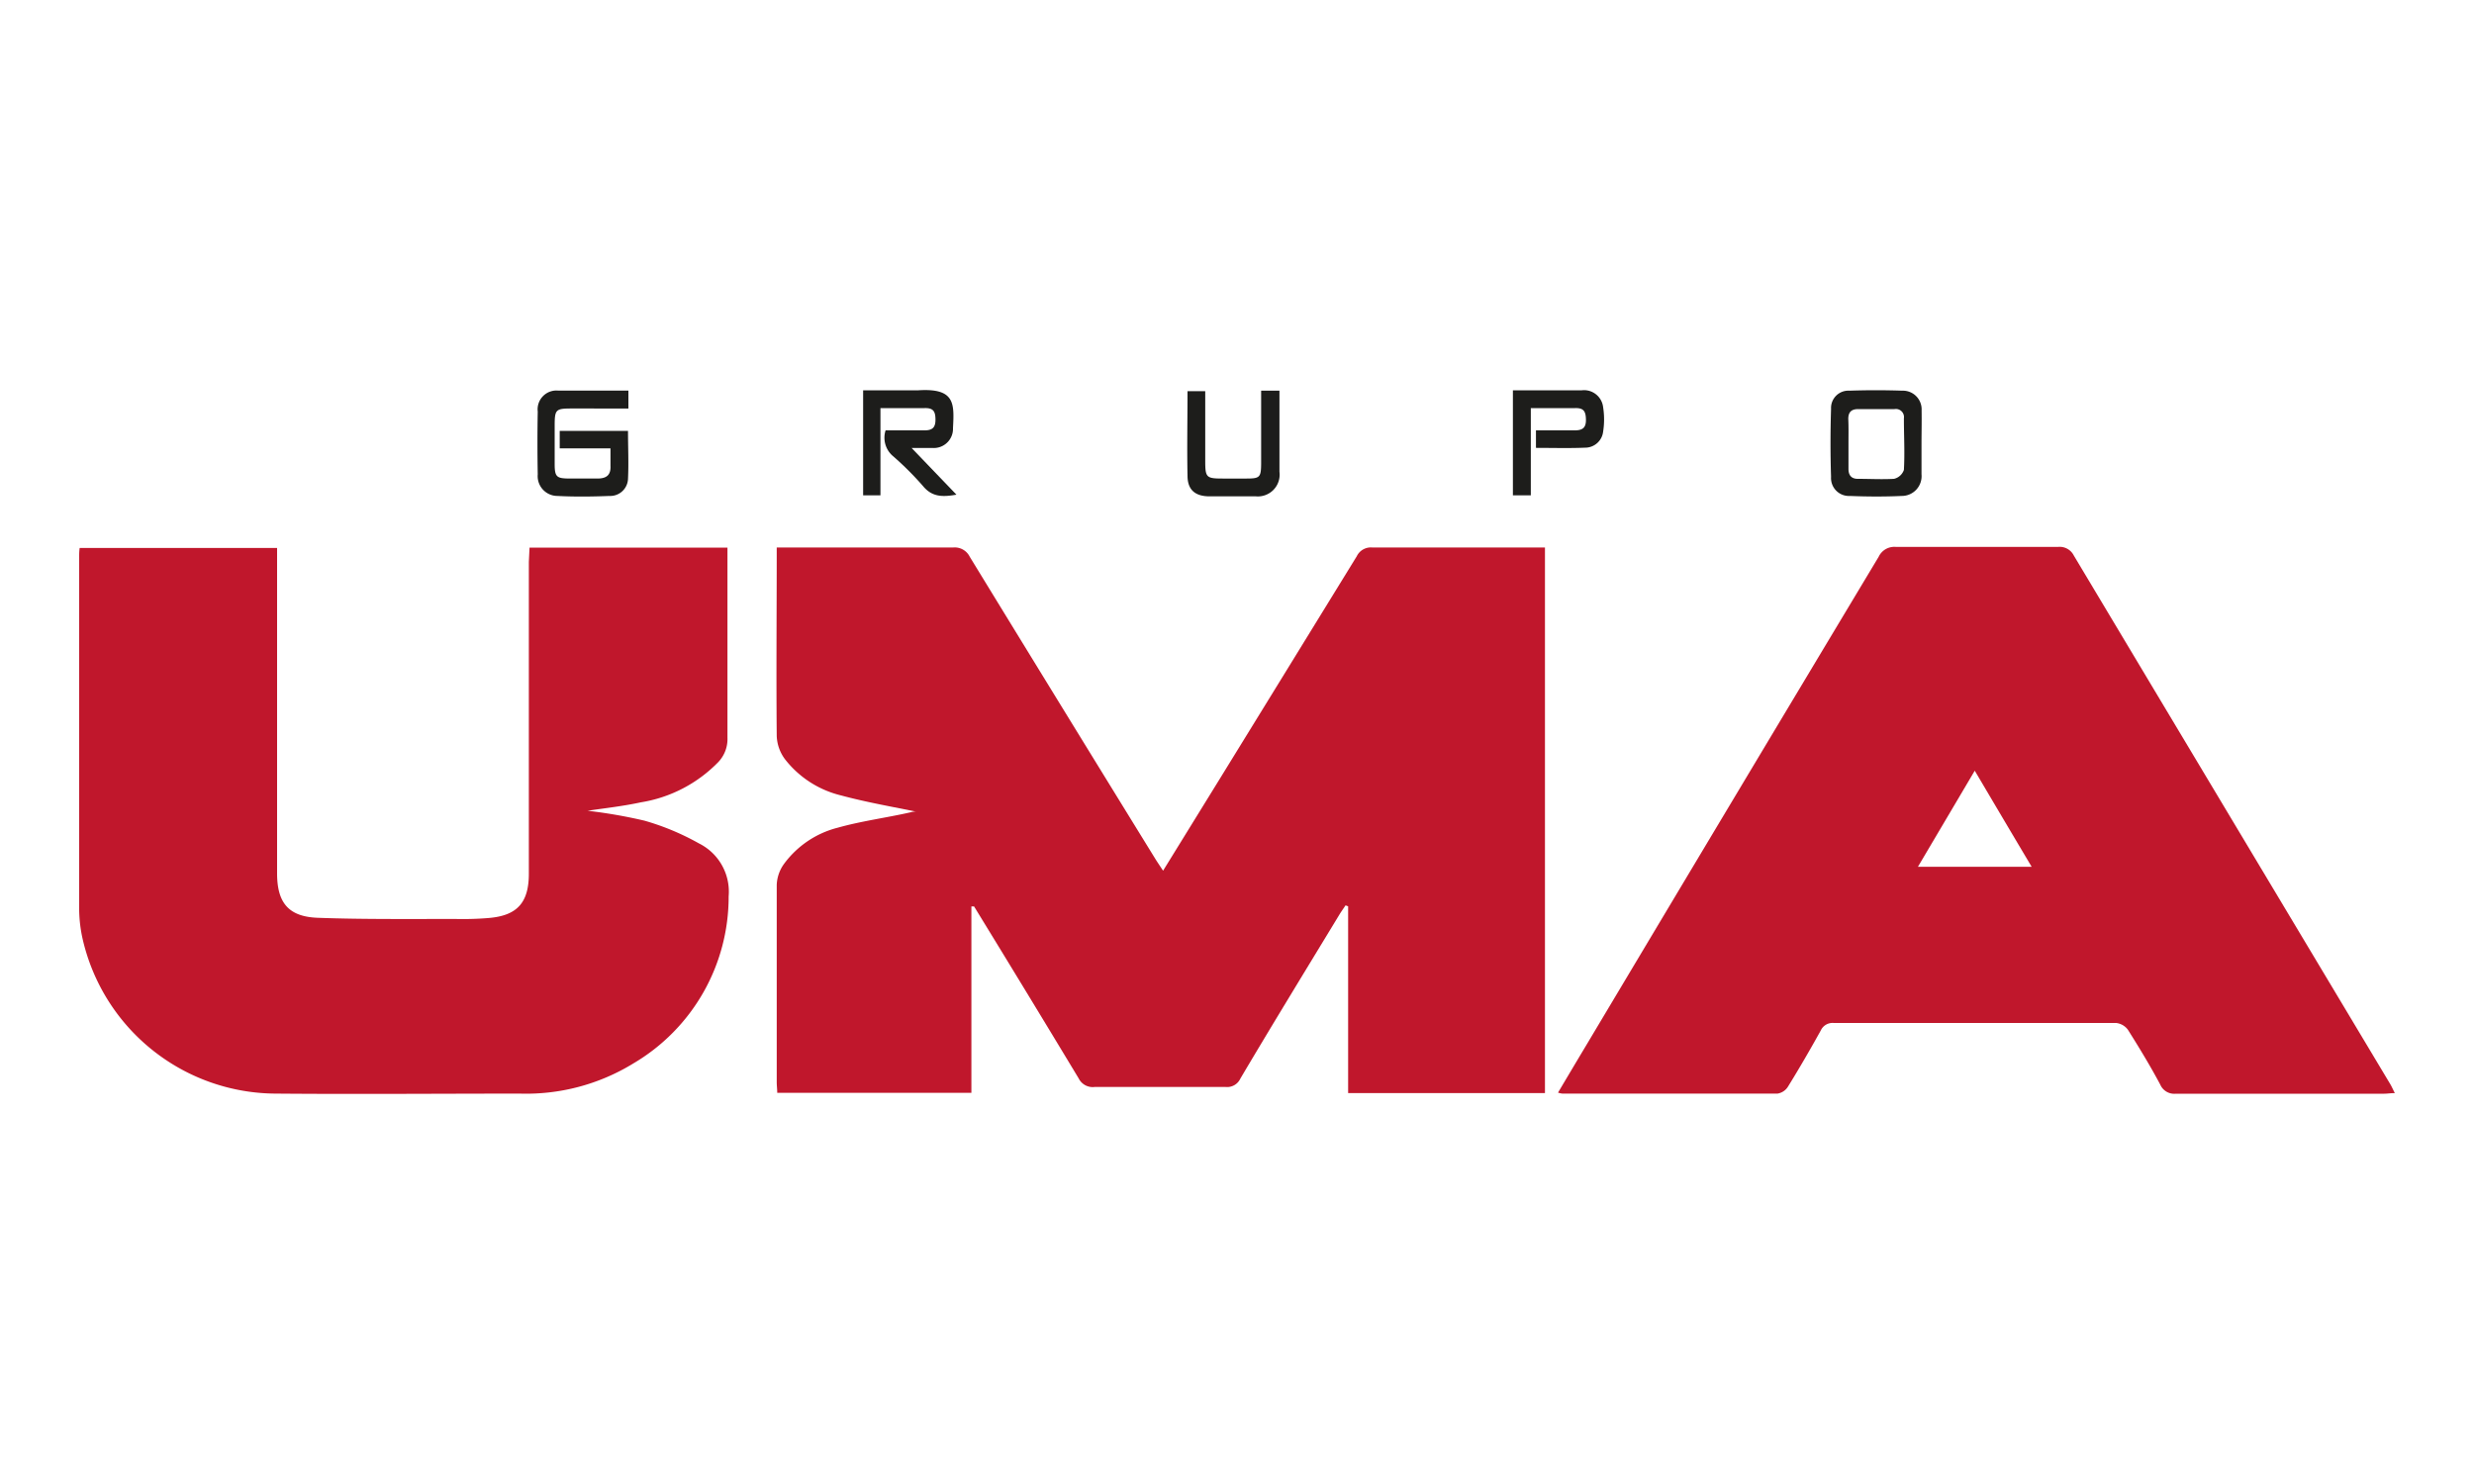
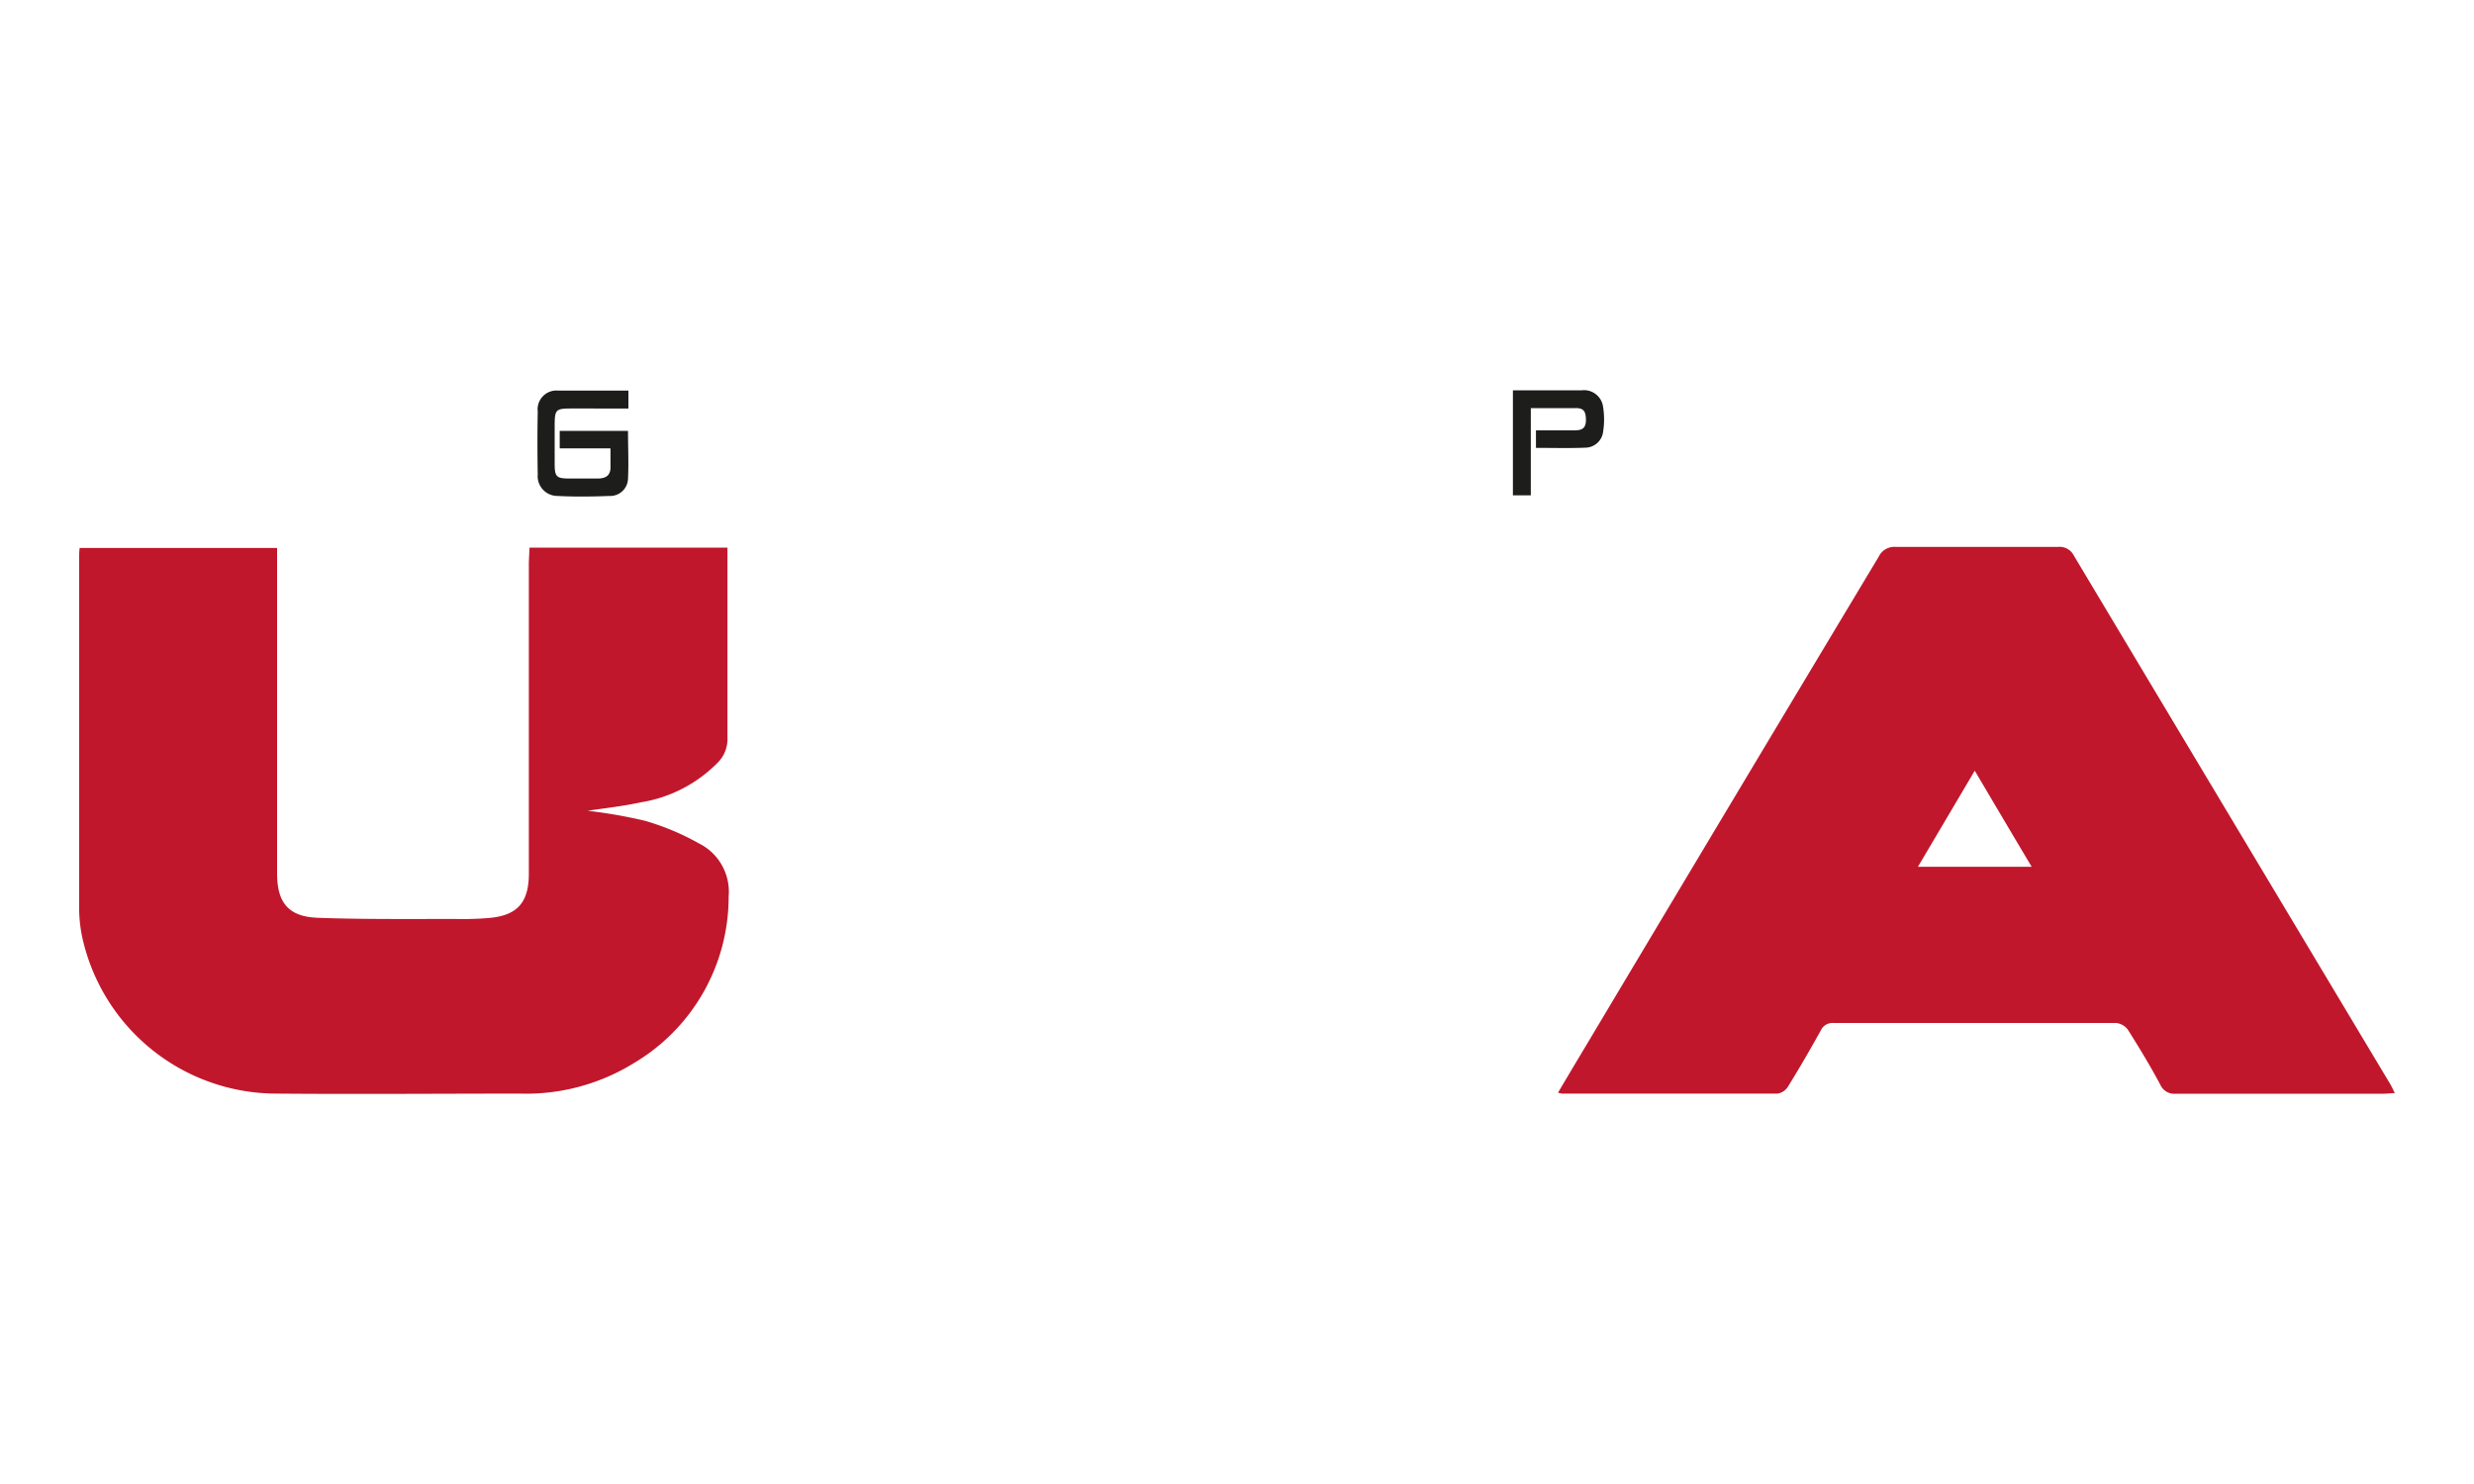
<svg xmlns="http://www.w3.org/2000/svg" id="Capa_1" data-name="Capa 1" viewBox="0 0 250 150">
  <defs>
    <style>.cls-1{fill:#c0172c;}.cls-2{fill:#1d1d1b;}</style>
  </defs>
-   <path class="cls-1" d="M98.16,91.62v18.84H78.54c0-.36-.05-.72-.05-1.08,0-6.65,0-13.3,0-19.94a3.86,3.86,0,0,1,.73-2.11,9.7,9.7,0,0,1,5.44-3.67c2.42-.68,4.92-1,7.38-1.56a1.34,1.34,0,0,1,.82,0c-2.63-.55-5.28-1-7.87-1.7a10.21,10.21,0,0,1-5.69-3.69,4.19,4.19,0,0,1-.81-2.3c-.06-6.31,0-12.62,0-19.07.43,0,.82,0,1.21,0,5.53,0,11.07,0,16.61,0a1.69,1.69,0,0,1,1.68.93q9.38,15.33,18.81,30.63c.21.33.43.65.73,1.11l5.75-9.32q6.91-11.22,13.82-22.46a1.58,1.58,0,0,1,1.58-.89c5.42,0,10.85,0,16.27,0h1.17v55.15H136.23V91.61l-.26-.1c-.21.32-.43.62-.63.95-3.35,5.52-6.71,11-10,16.56a1.47,1.47,0,0,1-1.48.85c-4.42,0-8.84,0-13.26,0A1.58,1.58,0,0,1,109,109c-3.31-5.49-6.66-11-10-16.45l-.57-.93Z" />
  <path class="cls-1" d="M242,110.49c-.43,0-.75.06-1.07.06-7,0-14,0-21.06,0a1.54,1.54,0,0,1-1.57-.91c-1-1.88-2.13-3.74-3.27-5.55a1.71,1.71,0,0,0-1.19-.69c-9.52,0-19,0-28.54,0a1.31,1.31,0,0,0-1.31.76c-1.06,1.91-2.16,3.81-3.31,5.67a1.53,1.53,0,0,1-1.06.71c-7.25,0-14.49,0-21.74,0a2.32,2.32,0,0,1-.44-.1c.95-1.6,1.87-3.15,2.8-4.7Q175,81,189.84,56.28a1.75,1.75,0,0,1,1.74-1c5.46,0,10.93,0,16.39,0a1.6,1.6,0,0,1,1.59.87q16,26.75,32,53.47C241.71,109.88,241.82,110.14,242,110.49ZM205.3,87.61c-1.94-3.26-3.79-6.39-5.75-9.71l-5.74,9.71Z" />
  <path class="cls-1" d="M53.51,55.35h20v1.21c0,6,0,12,0,18A3.37,3.37,0,0,1,72.61,77a14,14,0,0,1-7.86,4.1c-1.85.4-3.73.6-5.37.85a51,51,0,0,1,5.74,1,25.58,25.58,0,0,1,5.51,2.3,5.45,5.45,0,0,1,3,5.36A19.54,19.54,0,0,1,64,107.49a20.72,20.72,0,0,1-11.47,3.05c-8.21,0-16.42.07-24.63,0A20.12,20.12,0,0,1,8.37,95,14.17,14.17,0,0,1,8,92Q8,74.12,8,56.24c0-.25,0-.51.05-.85H28V88.27c0,3,1.17,4.4,4.15,4.5,4.67.17,9.35.11,14,.12a31.59,31.59,0,0,0,3.23-.1c2.89-.24,4.06-1.56,4.06-4.48q0-15.77,0-31.52Z" />
  <path class="cls-2" d="M56.56,45.32V43.55h6.9c0,1.64.08,3.26,0,4.87a1.8,1.8,0,0,1-1.88,1.71c-1.75.07-3.5.09-5.24,0a2,2,0,0,1-2-2.18q-.06-3.18,0-6.35a1.9,1.9,0,0,1,2.06-2.12c2.34,0,4.67,0,7.1,0v1.81H57.72c-1.54,0-1.66.12-1.67,1.62,0,1.34,0,2.67,0,4s.22,1.45,1.52,1.46c.93,0,1.86,0,2.79,0s1.38-.35,1.33-1.3c0-.55,0-1.1,0-1.75Z" />
-   <path class="cls-2" d="M89.49,43.5c1.34,0,2.64,0,3.93,0,.82,0,1.12-.3,1.11-1.12s-.24-1.15-1.09-1.13c-1.44,0-2.89,0-4.47,0v8.82H87.22V39.45h5.59c3.72-.23,3.62,1.35,3.49,3.83a1.94,1.94,0,0,1-2.07,2c-.62,0-1.23,0-2.11,0L96.65,50c-1.37.24-2.45.26-3.38-.87a31.24,31.24,0,0,0-3-3A2.43,2.43,0,0,1,89.49,43.5Z" />
-   <path class="cls-2" d="M194.17,44.94c0,1,0,2,0,3a2,2,0,0,1-2,2.19c-1.74.08-3.49.07-5.24,0a1.81,1.81,0,0,1-1.9-1.92q-.11-3.43,0-6.89a1.75,1.75,0,0,1,1.85-1.83c1.79-.06,3.57-.06,5.35,0a1.89,1.89,0,0,1,1.95,2C194.2,42.64,194.17,43.79,194.17,44.94Zm-7.38-.1c0,.86,0,1.71,0,2.56,0,.66.32,1,.94,1,1.22,0,2.45.07,3.66,0a1.39,1.39,0,0,0,1-.9c.1-1.73,0-3.47,0-5.21a.82.82,0,0,0-.95-.94c-1.22,0-2.45,0-3.67,0-.73,0-1,.35-1,1C186.81,43.14,186.79,44,186.79,44.84Z" />
  <path class="cls-2" d="M155.21,45.27V43.5c1.34,0,2.63,0,3.92,0,.8,0,1.15-.27,1.13-1.11s-.25-1.16-1.09-1.14c-1.44,0-2.88,0-4.48,0v8.82h-1.81V39.45h2.74c1.41,0,2.82,0,4.23,0A1.94,1.94,0,0,1,162,41.18a7.92,7.92,0,0,1,0,2.43,1.83,1.83,0,0,1-1.83,1.64C158.53,45.32,156.91,45.27,155.21,45.27Z" />
-   <path class="cls-2" d="M127.4,39.49h1.89v3.07c0,1.71,0,3.42,0,5.13a2.2,2.2,0,0,1-2.37,2.48c-1.56,0-3.12,0-4.68,0S120,49.43,120,48.08c-.06-2.82,0-5.63,0-8.54h1.79v7c0,1.74.09,1.83,1.81,1.83h2.34c1.38,0,1.49-.12,1.5-1.54V39.49Z" />
</svg>